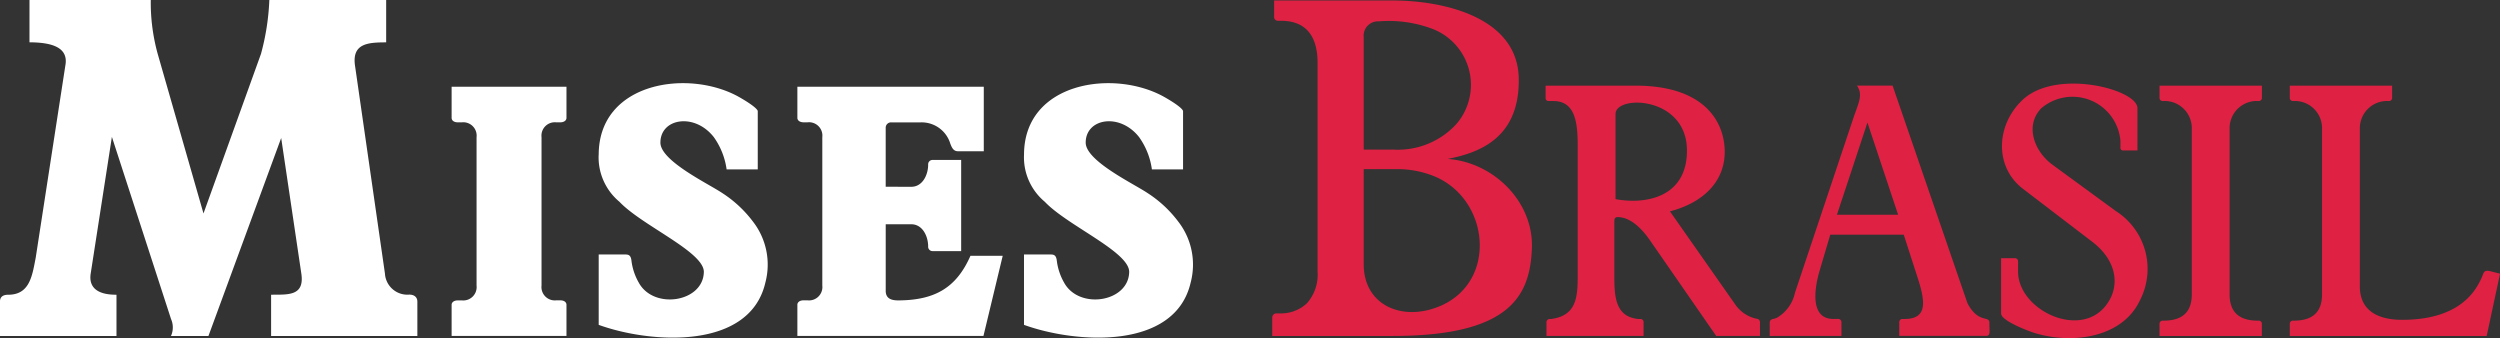
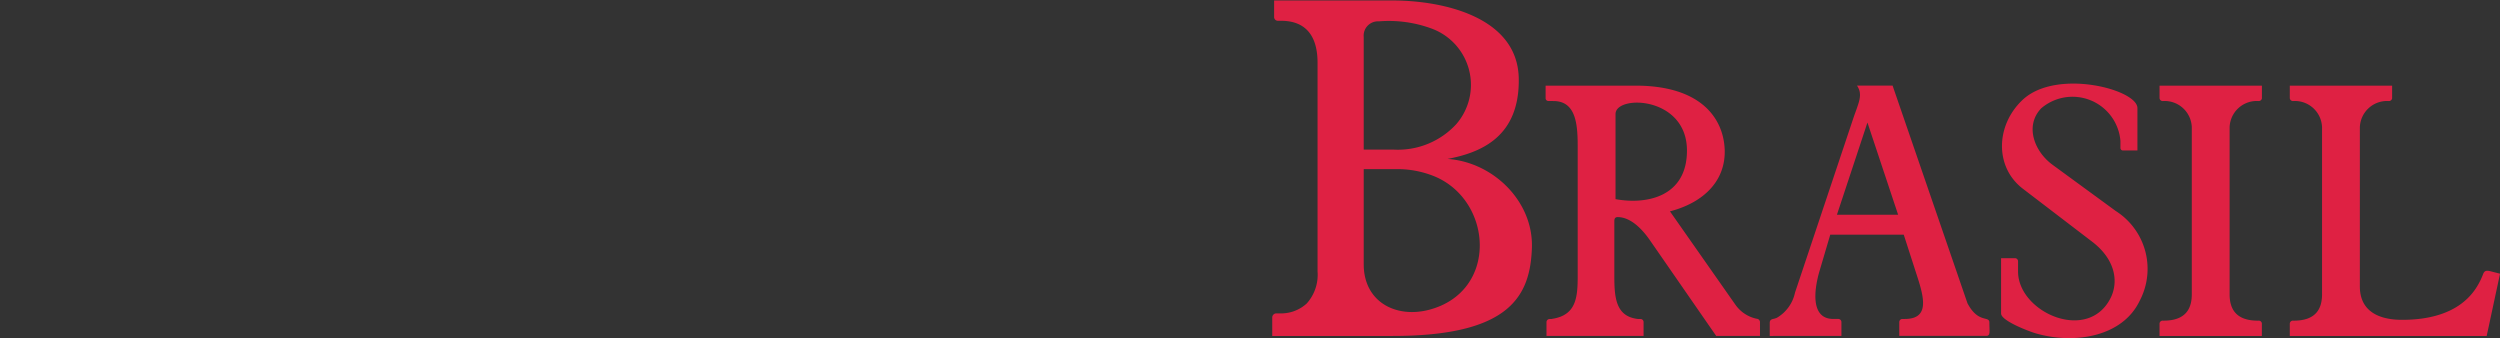
<svg xmlns="http://www.w3.org/2000/svg" width="246.772" height="33.374">
  <rect width="100%" height="100%" fill="#333333" stroke="none" />
  <path d="M670.129 236.385v-11.11a1.413 1.413 0 0 1 1.491-1.552 12.193 12.193 0 0 1 5.245.725 5.918 5.918 0 0 1 2.4 9.422 7.825 7.825 0 0 1-6.124 2.515Zm0 11.313v-9.39h3.23a9.714 9.714 0 0 1 3.807.736c5.726 2.438 6.247 11.342-.568 13.145-3.262.864-6.469-.753-6.469-4.489Zm24.856-6.426v-8.4c0-1.928 7.047-1.775 7.051 3.6.004 4.5-3.872 5.379-7.051 4.8Zm24.866-7.561 3.028 9.1h-6.04Zm-31.011-2.123c2.167 0 2.41 2.113 2.41 4.414v12.958c0 1.882-.177 3.318-1.688 3.913a3.869 3.869 0 0 1-.78.207c-.055.011-.1.02-.15.026h-.162a.308.308 0 0 0-.3.3v1.37h9.583V253.4a.306.306 0 0 0-.3-.3h-.268c-2.123-.247-2.317-2.011-2.317-4.144v-5.512c0-.252.077-.4.329-.4 1.405 0 2.582 1.419 3.185 2.288l6.542 9.444h4.32v-1.33a.341.341 0 0 0-.329-.368 3.42 3.42 0 0 1-2.108-1.4l-6.449-9.2c3.4-.886 5.54-3.084 5.4-6.159-.136-2.917-2.222-6.251-8.8-6.251h-8.876v1.246a.277.277 0 0 0 .269.271Zm82.8 23.192h9.335l1.319-6.149-.945-.24c-.457-.116-.611-.024-.731.293a7.336 7.336 0 0 1-.469 1c-1.522 2.709-4.573 3.521-7.6 3.5-2.185-.015-4.092-.82-4.092-3.294V234.2a2.681 2.681 0 0 1 2.847-2.611.316.316 0 0 0 .337-.271v-1.246h-10.1v1.246a.316.316 0 0 0 .338.271 2.68 2.68 0 0 1 2.846 2.611v16.455c0 1.344-.524 2.634-2.846 2.611a.311.311 0 0 0-.338.27v1.246h10.1Zm-36.45-14.537 6.836 5.225c2.365 1.808 2.6 4.023 1.829 5.557-2.239 4.475-9.134 1.421-9.137-2.607V247.4a.308.308 0 0 0-.3-.3h-1.376v5.458c0 .731 2.791 1.779 3.42 1.961 3.764 1.1 8.554.376 10.265-3.219a6.762 6.762 0 0 0-2.356-8.851l-6.246-4.566c-1.81-1.323-2.764-3.856-1.124-5.574a4.749 4.749 0 0 1 7.823 3.218v.67a.25.25 0 0 0 .248.273h1.428v-4.189c0-1.841-8-3.936-11.329-.812-2.664 2.5-2.781 6.631.019 8.774Zm16.68-10.172h6.919v1.246a.316.316 0 0 1-.338.271 2.68 2.68 0 0 0-2.851 2.612v16.455c0 1.344.523 2.634 2.846 2.611a.311.311 0 0 1 .338.27v1.246h-10.1v-1.246a.311.311 0 0 1 .338-.27c2.322.023 2.846-1.267 2.846-2.611V234.2a2.68 2.68 0 0 0-2.846-2.611.316.316 0 0 1-.338-.271v-1.246h3.184Zm-41.334 24.709h-.329v-1.318c0-.282.222-.343.368-.371a1.816 1.816 0 0 0 .337-.108 3.777 3.777 0 0 0 1.788-2.483l5.719-17.1c.542-1.618 1.029-2.412.4-3.336h3.514l7.393 21.489c1.07 2.018 2.161 1.2 2.161 1.9 0 .938.13 1.318-.329 1.318h-8.565V253.4a.306.306 0 0 1 .3-.3h.236c2.294 0 1.992-1.783 1.346-3.856l-1.44-4.463h-7.255l-1.068 3.617c-.491 1.683-.953 4.7 1.37 4.7h.5a.306.306 0 0 1 .3.3v1.378h-6.741Zm-48.593-31.113c1.218 0 3.629.314 3.629 4.145v20.6a4.236 4.236 0 0 1-1.068 3.159 3.74 3.74 0 0 1-2.367.977h-.637a.408.408 0 0 0-.4.4v1.83h11.865c11.6 0 13.6-3.945 13.765-8.69.163-4.57-3.8-8.474-8.331-8.785 3.368-.636 7.122-2.221 7.034-7.93-.095-6.08-7.453-7.712-12.468-7.712h-11.68v1.647a.367.367 0 0 0 .356.358Z" transform="translate(-535.518 -221.615)" style="fill-rule:evenodd;fill:#df2143" />
-   <path d="M594.044 242.43v-7.27a1.321 1.321 0 0 0-1.467-1.464h-.372c-.447 0-.623-.229-.623-.433v-3.082h11.337v3.082c0 .2-.177.428-.623.433h-.373a1.32 1.32 0 0 0-1.466 1.464v14.64a1.32 1.32 0 0 0 1.466 1.464h.373c.446 0 .623.228.623.431v3.082h-11.337V251.7c0-.2.176-.428.623-.431h.372a1.322 1.322 0 0 0 1.467-1.464Zm46.763-6.627c.141.35.287.745.753.745h2.551v-6.369h-18.4v3.082c0 .2.175.428.623.433h.371a1.32 1.32 0 0 1 1.467 1.464V249.8a1.321 1.321 0 0 1-1.467 1.464h-.371c-.447 0-.623.229-.623.431v3.082h18.368l1.9-7.906h-3.185c-1.376 3.131-3.487 4.373-7.071 4.4-.649.007-1.3-.121-1.292-.963v-6.552h2.524c1.091 0 1.655 1.143 1.666 2.168a.434.434 0 0 0 .432.482h2.826v-9h-2.826a.435.435 0 0 0-.432.483c-.01 1.026-.577 2.17-1.666 2.168l-2.526-.005v-5.832a.525.525 0 0 1 .571-.52h2.846a2.954 2.954 0 0 1 2.961 2.1Zm7.275 1.1a5.708 5.708 0 0 0 2.055 4.636c2.22 2.35 8.367 4.946 8.326 6.933-.061 2.975-4.952 3.751-6.426 1.04a5.789 5.789 0 0 1-.718-2.161c-.067-.609-.352-.612-.658-.612h-2.58v6.947c5.155 1.863 14.915 2.505 16.452-4.18a6.919 6.919 0 0 0-1.221-6.007 11.731 11.731 0 0 0-3.041-2.828c-1.41-.945-6.1-3.17-6.1-4.975 0-2.409 3.383-2.974 5.282-.527a7.156 7.156 0 0 1 1.253 3.173h3.075v-5.772c-.138-.392-1.5-1.18-1.831-1.367-4.95-2.803-13.867-1.518-13.867 5.697Zm-41.987 0a5.708 5.708 0 0 0 2.055 4.636c2.22 2.35 8.368 4.946 8.328 6.933-.062 2.975-4.953 3.751-6.426 1.04a5.774 5.774 0 0 1-.719-2.161c-.066-.609-.352-.612-.658-.612H606.1v6.947c5.155 1.863 14.916 2.505 16.453-4.18a6.919 6.919 0 0 0-1.221-6.007 11.714 11.714 0 0 0-3.041-2.828c-1.41-.945-6.1-3.17-6.1-4.975 0-2.409 3.383-2.974 5.282-.527a7.142 7.142 0 0 1 1.253 3.173h3.074v-5.772c-.138-.392-1.5-1.18-1.831-1.367-4.954-2.803-13.869-1.518-13.869 5.697Zm-56.182-11.108c2.189.01 3.892.485 3.537 2.313l-2.922 18.948c-.342 1.759-.579 3.662-2.72 3.656-.563 0-.806.259-.807.663v3.412h11.5v-4.076c-1.956.011-2.75-.773-2.546-2.088l2.093-13.492 5.839 17.982a2.041 2.041 0 0 1-.01 1.673h3.7l7.181-19.545 1.989 13.384c.336 2.26-1.362 2.062-2.984 2.086v4.076H588.2v-3.4c0-.292-.16-.686-.807-.687a2.217 2.217 0 0 1-2.393-2.079l-2.954-20.521c-.321-2.227 1.328-2.292 3.075-2.3v-4.178h-11.532a23.685 23.685 0 0 1-.824 5.312l-5.676 15.756-4.521-15.758a19 19 0 0 1-.682-5.31h-11.972Z" transform="translate(-547.003 -221.619)" style="fill:#fff;fill-rule:evenodd" />
</svg>